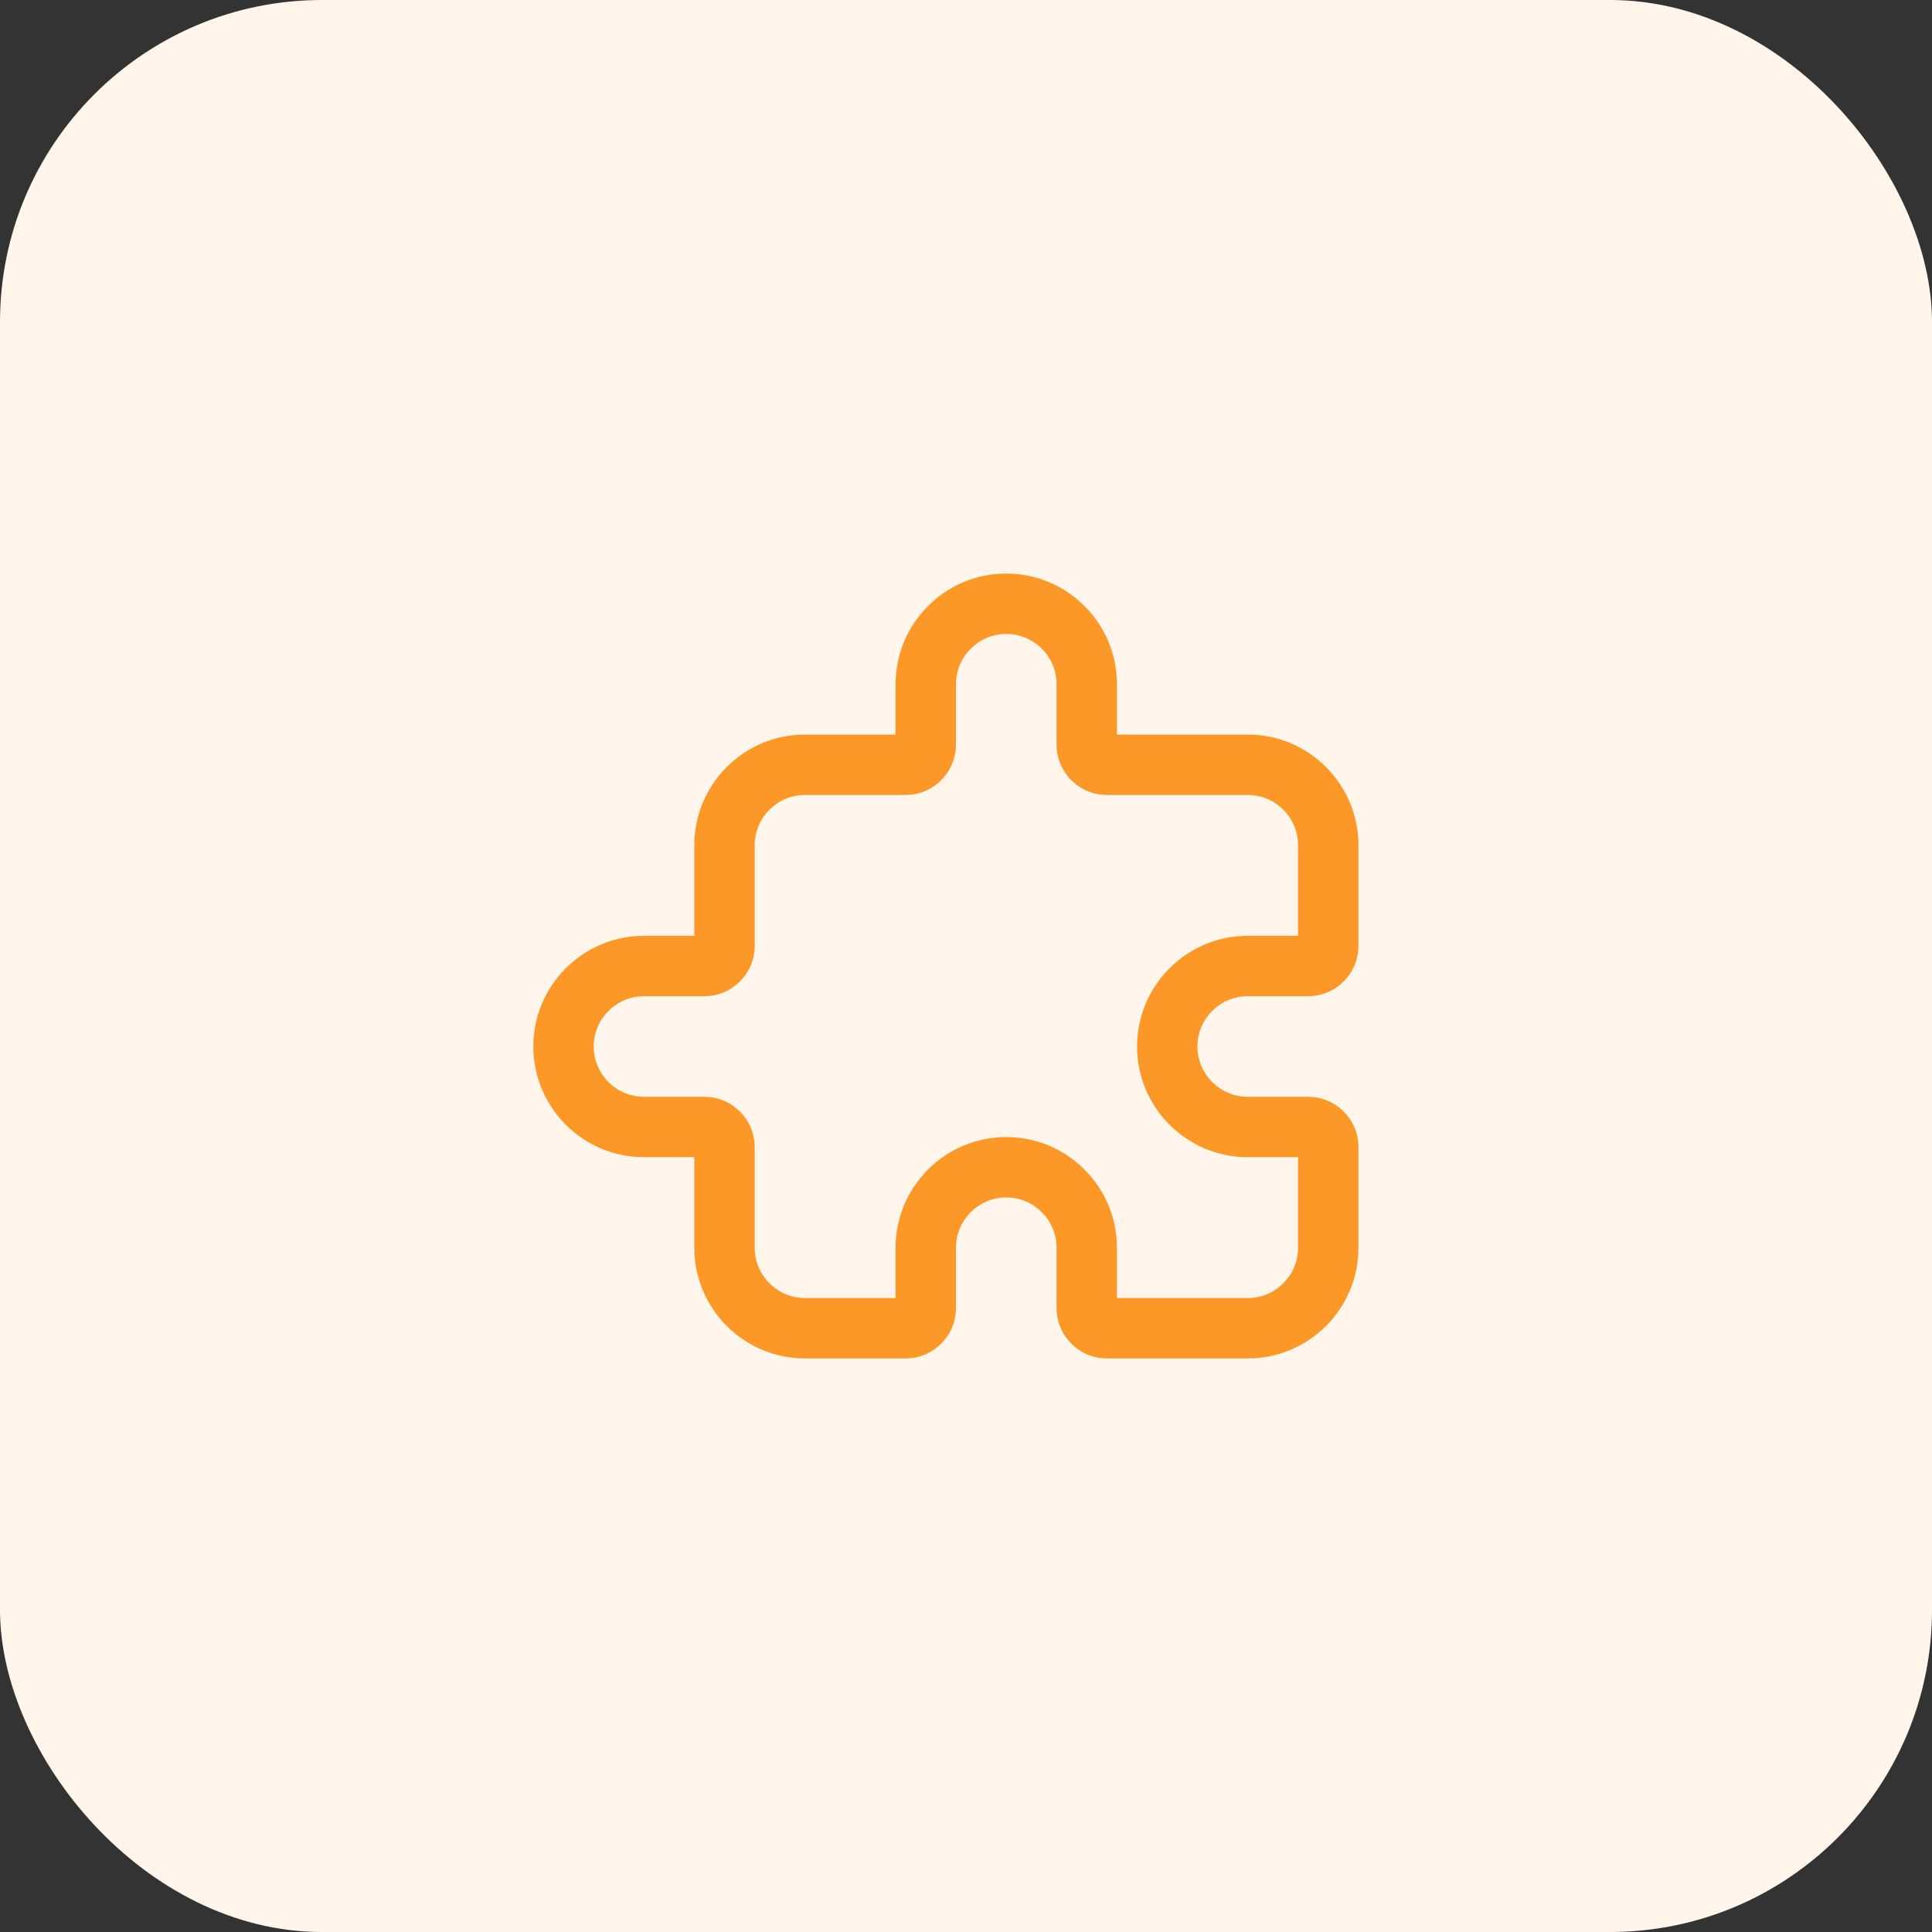
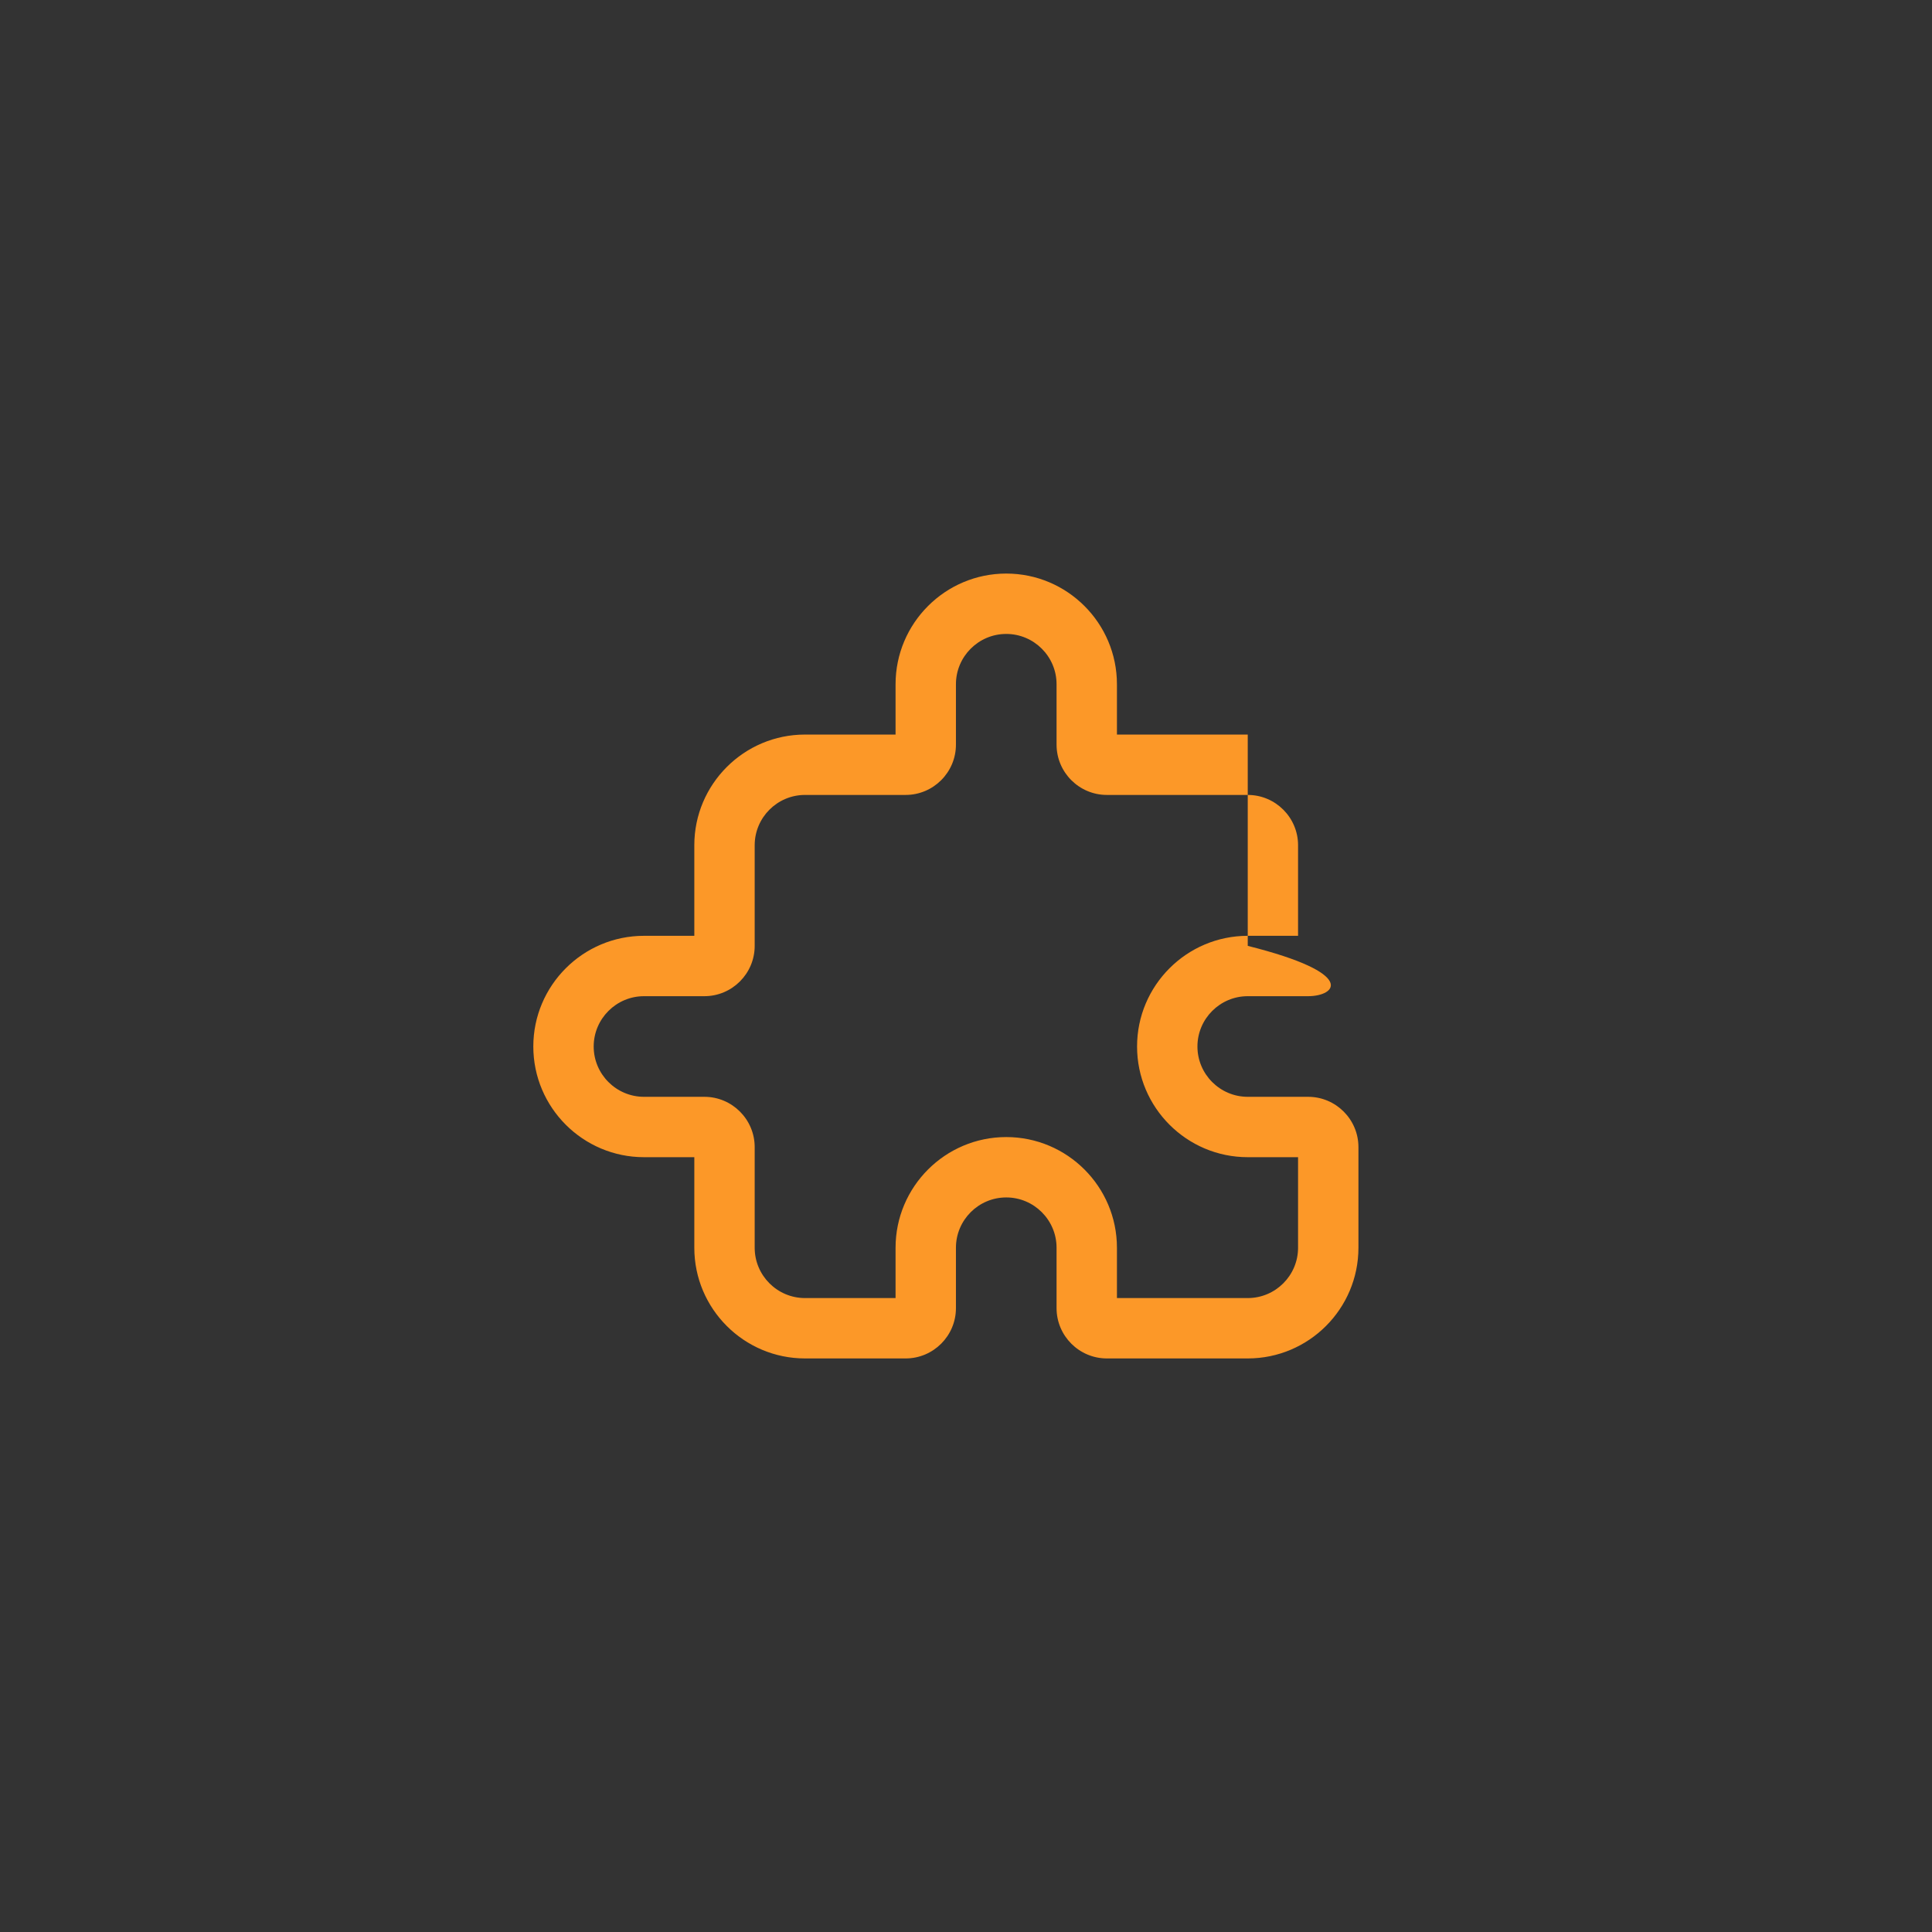
<svg xmlns="http://www.w3.org/2000/svg" width="48" height="48" viewBox="0 0 48 48" fill="none">
  <rect x="0" y="0" width="48" height="48" fill="#333333" stroke="none" />
-   <rect width="48" height="48" rx="8" fill="#FFF5EA" />
-   <path d="M31 33.75H27.5C26.811 33.75 26.25 33.189 26.25 32.5V31C26.25 30.311 25.689 29.75 25 29.75C24.311 29.75 23.75 30.311 23.75 31V32.5C23.75 33.189 23.189 33.75 22.5 33.75H20C18.483 33.75 17.25 32.516 17.25 31V28.75H16C14.483 28.75 13.25 27.516 13.25 26C13.25 24.484 14.483 23.25 16 23.25H17.25V21C17.25 19.484 18.483 18.25 20 18.25H22.25V17C22.25 15.484 23.483 14.25 25 14.25C26.517 14.25 27.75 15.484 27.75 17V18.25H31C32.517 18.25 33.75 19.484 33.75 21V23.5C33.75 24.189 33.189 24.75 32.5 24.75H31C30.311 24.75 29.75 25.311 29.75 26C29.75 26.689 30.311 27.25 31 27.25H32.5C33.189 27.25 33.75 27.811 33.75 28.5V31C33.75 32.516 32.517 33.75 31 33.75ZM27.75 32.25H31C31.689 32.25 32.25 31.689 32.25 31V28.75H31C29.483 28.75 28.25 27.516 28.25 26C28.25 24.484 29.483 23.25 31 23.25H32.25V21C32.25 20.311 31.689 19.75 31 19.75H27.5C26.811 19.75 26.25 19.189 26.25 18.5V17C26.25 16.311 25.689 15.75 25 15.75C24.311 15.75 23.75 16.311 23.75 17V18.5C23.75 19.189 23.189 19.75 22.5 19.75H20C19.311 19.75 18.75 20.311 18.75 21V23.5C18.75 24.189 18.189 24.75 17.5 24.75H16C15.311 24.75 14.75 25.311 14.75 26C14.75 26.689 15.311 27.25 16 27.25H17.5C18.189 27.25 18.75 27.811 18.75 28.5V31C18.75 31.689 19.311 32.25 20 32.25H22.25V31C22.25 29.484 23.483 28.25 25 28.25C26.517 28.25 27.75 29.484 27.75 31V32.25Z" fill="#FC9828" />
+   <path d="M31 33.75H27.5C26.811 33.75 26.25 33.189 26.25 32.5V31C26.25 30.311 25.689 29.75 25 29.75C24.311 29.75 23.75 30.311 23.75 31V32.5C23.75 33.189 23.189 33.75 22.5 33.75H20C18.483 33.75 17.25 32.516 17.25 31V28.75H16C14.483 28.75 13.25 27.516 13.25 26C13.25 24.484 14.483 23.25 16 23.25H17.25V21C17.25 19.484 18.483 18.25 20 18.25H22.25V17C22.25 15.484 23.483 14.25 25 14.25C26.517 14.25 27.75 15.484 27.75 17V18.25H31V23.5C33.75 24.189 33.189 24.75 32.5 24.75H31C30.311 24.75 29.75 25.311 29.75 26C29.75 26.689 30.311 27.25 31 27.25H32.5C33.189 27.25 33.75 27.811 33.75 28.5V31C33.75 32.516 32.517 33.75 31 33.75ZM27.75 32.25H31C31.689 32.25 32.25 31.689 32.25 31V28.75H31C29.483 28.75 28.25 27.516 28.25 26C28.25 24.484 29.483 23.25 31 23.25H32.25V21C32.25 20.311 31.689 19.75 31 19.75H27.5C26.811 19.75 26.25 19.189 26.25 18.5V17C26.25 16.311 25.689 15.75 25 15.75C24.311 15.75 23.75 16.311 23.75 17V18.5C23.75 19.189 23.189 19.75 22.5 19.75H20C19.311 19.75 18.75 20.311 18.75 21V23.5C18.75 24.189 18.189 24.75 17.5 24.75H16C15.311 24.75 14.75 25.311 14.75 26C14.75 26.689 15.311 27.25 16 27.25H17.5C18.189 27.25 18.75 27.811 18.75 28.5V31C18.75 31.689 19.311 32.25 20 32.25H22.25V31C22.25 29.484 23.483 28.25 25 28.25C26.517 28.25 27.75 29.484 27.75 31V32.25Z" fill="#FC9828" />
</svg>